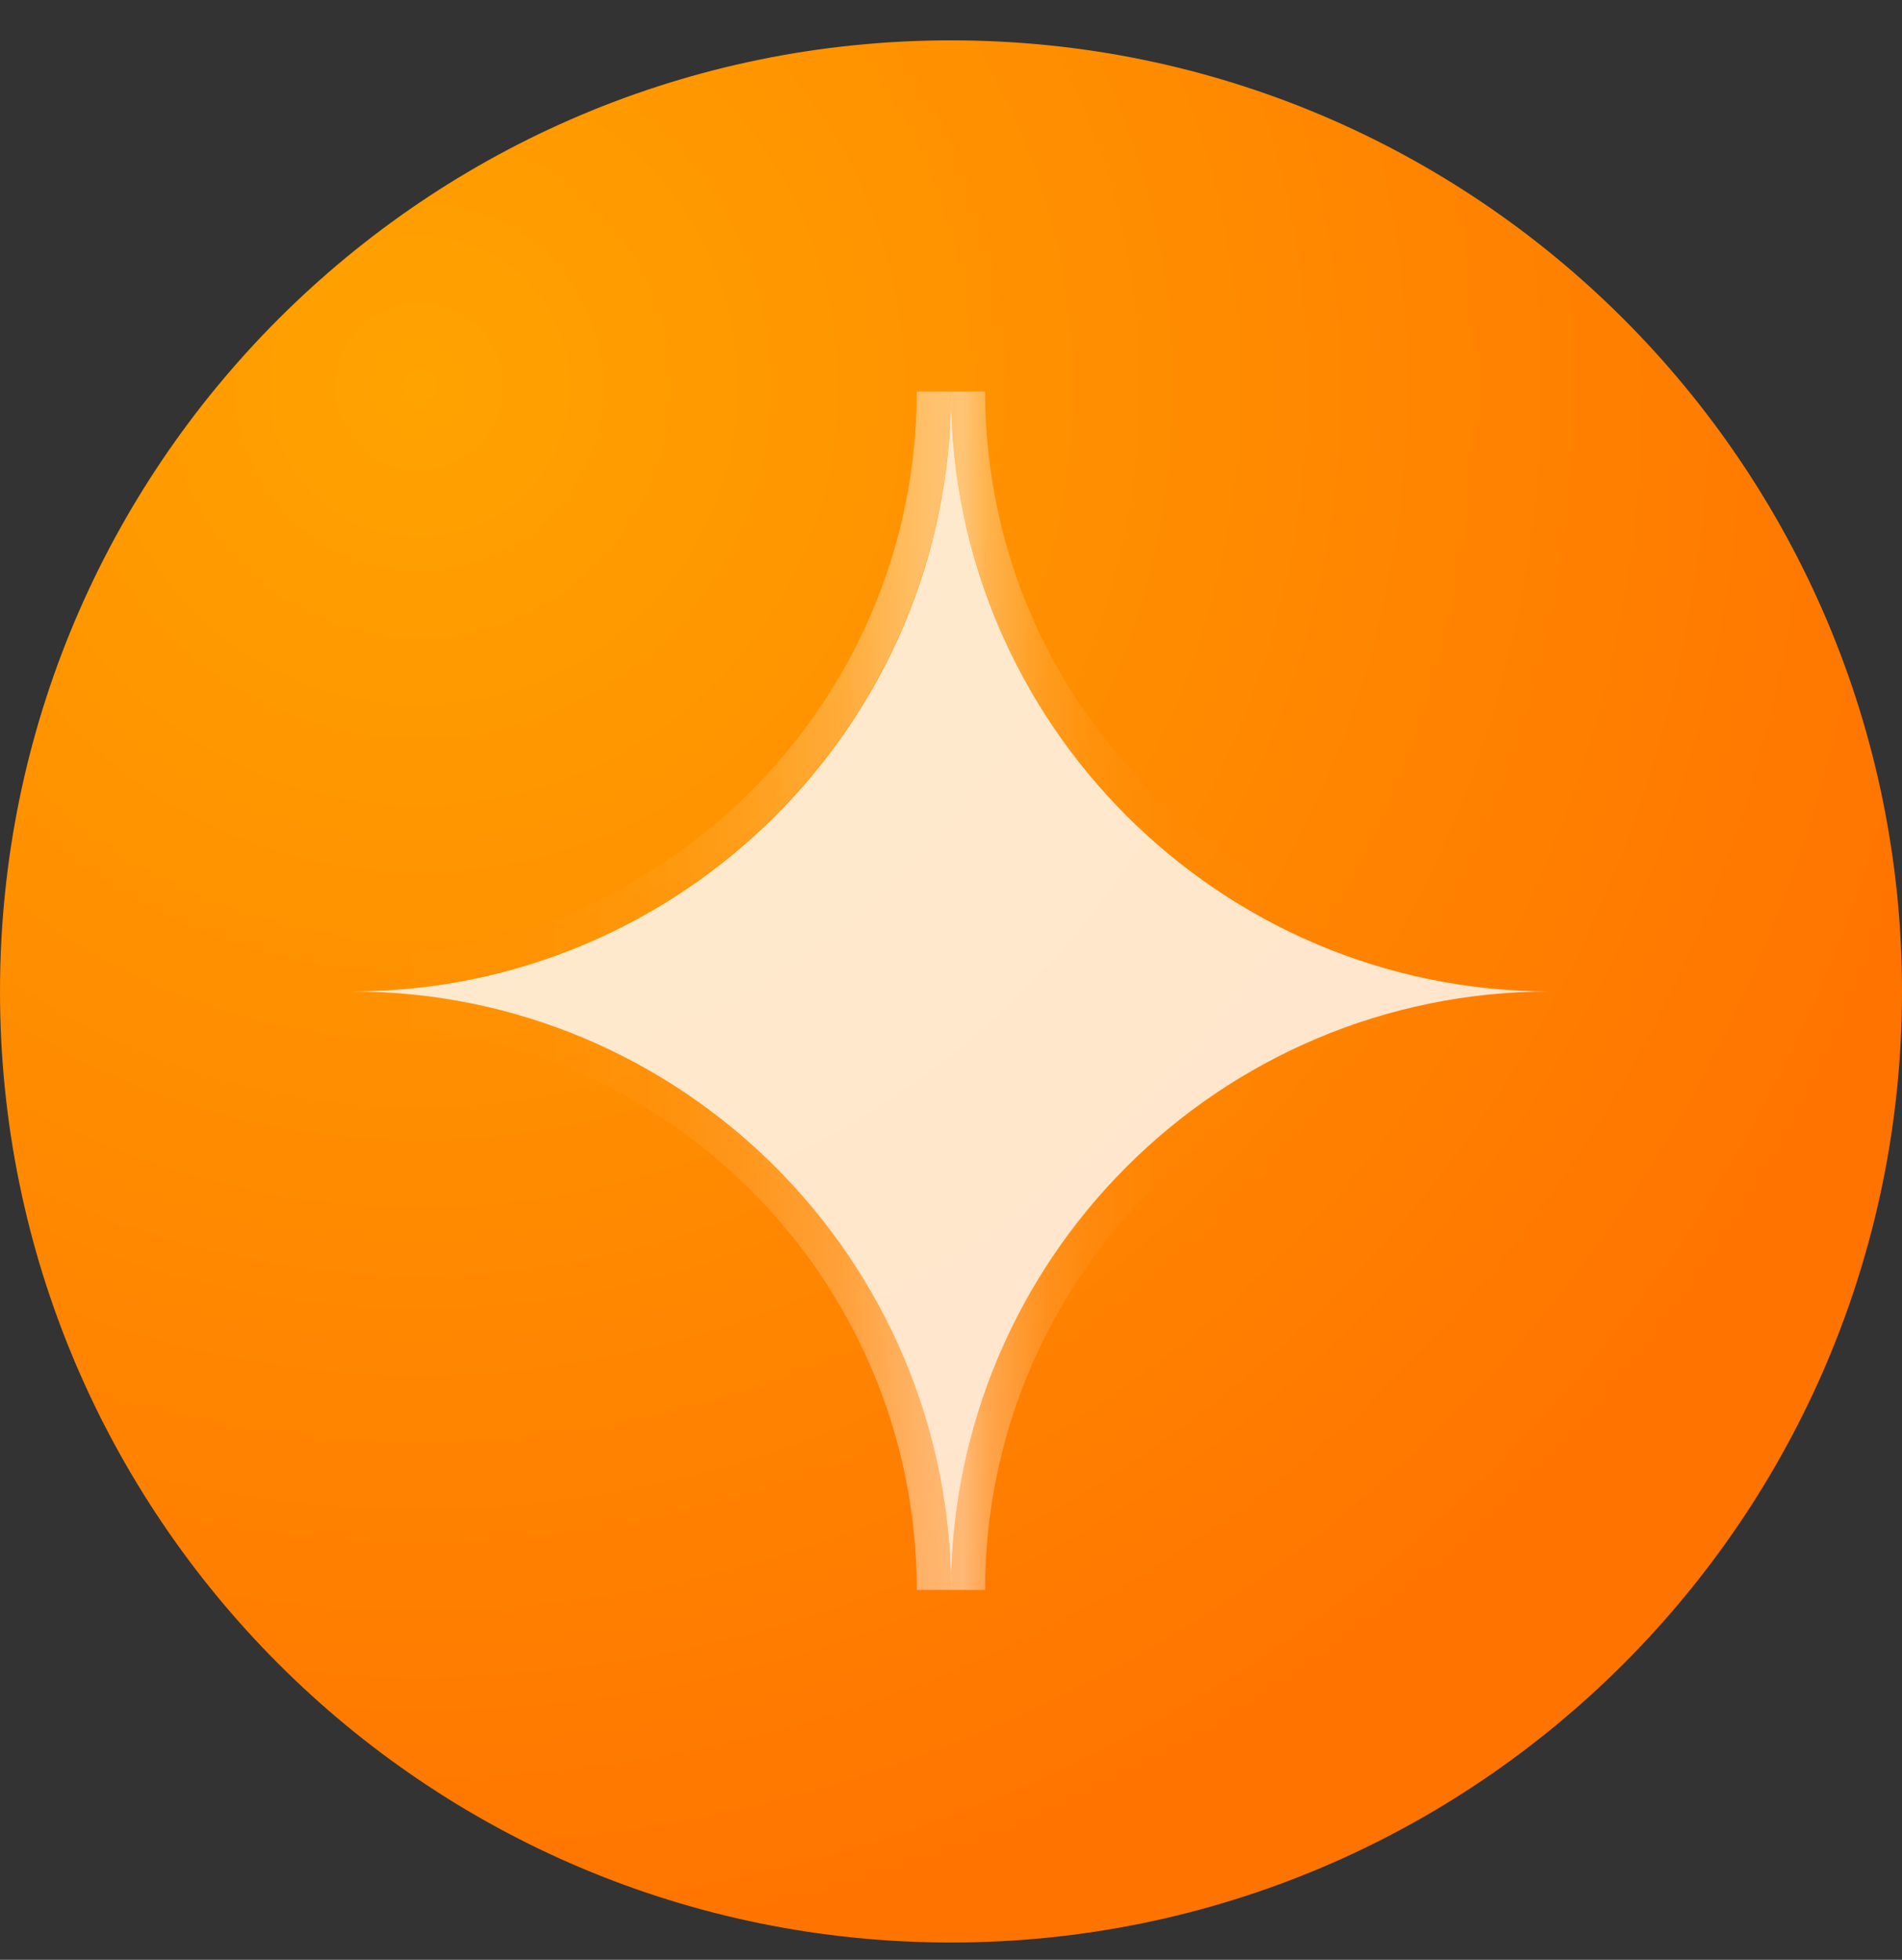
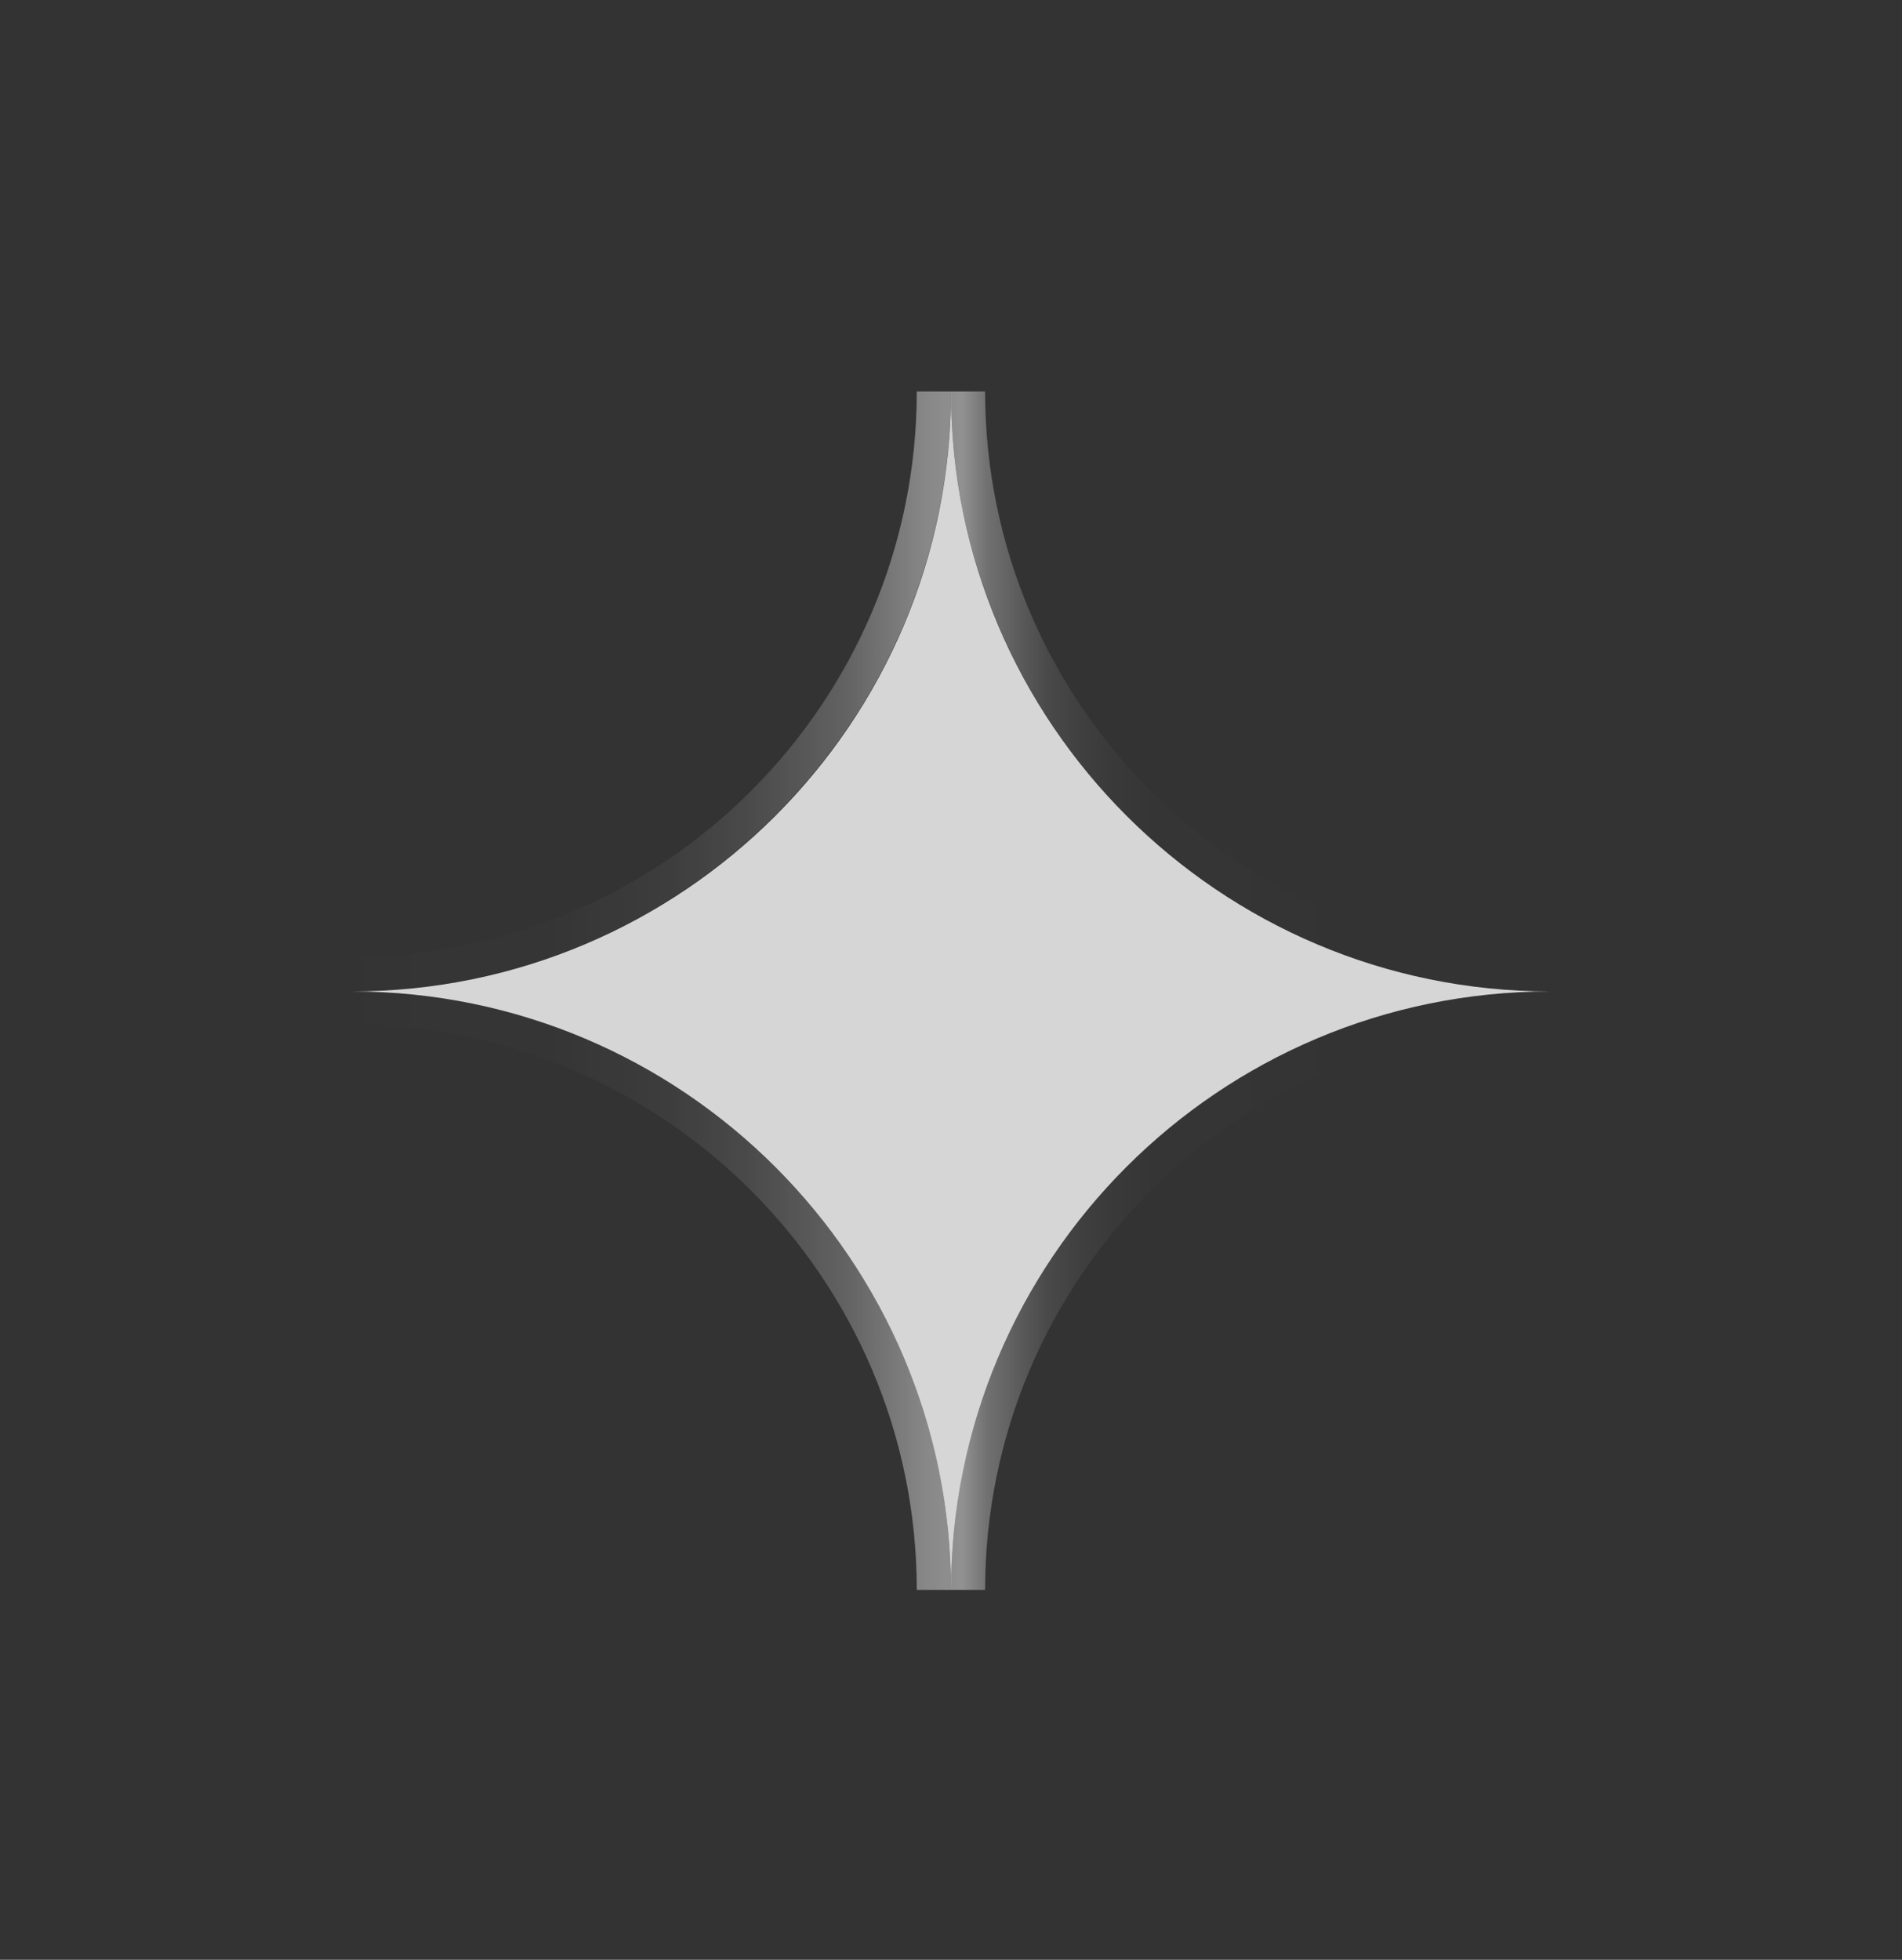
<svg xmlns="http://www.w3.org/2000/svg" width="33" height="34" viewBox="0 0 33 34" fill="none">
  <rect x="0" y="0" width="33" height="34" fill="#333333" stroke="none" />
-   <path d="M16.5 33.7C25.613 33.7 33 26.312 33 17.2C33 8.087 25.613 0.7 16.5 0.7C7.387 0.7 0 8.087 0 17.2C0 26.312 7.387 33.7 16.5 33.7Z" fill="url(#paint0_radial_281_1497)" />
  <path opacity="0.8" d="M26.895 17.2C21.146 17.2 16.5 21.858 16.5 27.595C16.5 21.858 11.842 17.2 6.104 17.2C11.842 17.2 16.5 12.541 16.5 6.804C16.5 12.541 21.158 17.2 26.895 17.2Z" fill="white" />
  <g opacity="0.5">
    <path d="M16.499 6.792C16.499 12.53 21.157 17.188 26.895 17.188C21.145 17.188 16.499 21.846 16.499 27.583C16.499 21.846 11.841 17.188 6.104 17.188C11.841 17.188 16.499 12.53 16.499 6.792ZM17.092 6.792H15.906C15.906 12.198 11.509 16.595 6.104 16.595V17.781C11.509 17.781 15.906 22.178 15.906 27.583H17.092C17.092 22.178 21.489 17.781 26.895 17.781V16.595C21.489 16.595 17.092 12.198 17.092 6.792Z" fill="url(#paint1_linear_281_1497)" />
  </g>
  <defs>
    <radialGradient id="paint0_radial_281_1497" cx="0" cy="0" r="1" gradientUnits="userSpaceOnUse" gradientTransform="translate(7.254 6.686) scale(27.962 27.962)">
      <stop stop-color="#FFA300" />
      <stop offset="1" stop-color="#FF7300" />
    </radialGradient>
    <linearGradient id="paint1_linear_281_1497" x1="6.092" y1="17.2" x2="26.895" y2="17.2" gradientUnits="userSpaceOnUse">
      <stop stop-color="white" stop-opacity="0" />
      <stop offset="0.05" stop-color="white" stop-opacity="0.01" />
      <stop offset="0.12" stop-color="white" stop-opacity="0.01" />
      <stop offset="0.18" stop-color="white" stop-opacity="0.029" />
      <stop offset="0.26" stop-color="white" stop-opacity="0.09" />
      <stop offset="0.33" stop-color="white" stop-opacity="0.221" />
      <stop offset="0.41" stop-color="white" stop-opacity="0.449" />
      <stop offset="0.48" stop-color="white" stop-opacity="0.828" />
      <stop offset="0.51" stop-color="white" stop-opacity="0.922" />
      <stop offset="0.53" stop-color="white" stop-opacity="0.608" />
      <stop offset="0.56" stop-color="white" stop-opacity="0.372" />
      <stop offset="0.58" stop-color="white" stop-opacity="0.221" />
      <stop offset="0.61" stop-color="white" stop-opacity="0.116" />
      <stop offset="0.64" stop-color="white" stop-opacity="0.053" />
      <stop offset="0.67" stop-color="white" stop-opacity="0.022" />
      <stop offset="0.71" stop-color="white" stop-opacity="0.01" />
      <stop offset="0.75" stop-color="white" stop-opacity="0.01" />
      <stop offset="0.82" stop-color="white" stop-opacity="0" />
      <stop offset="1" stop-color="white" stop-opacity="0" />
    </linearGradient>
  </defs>
</svg>